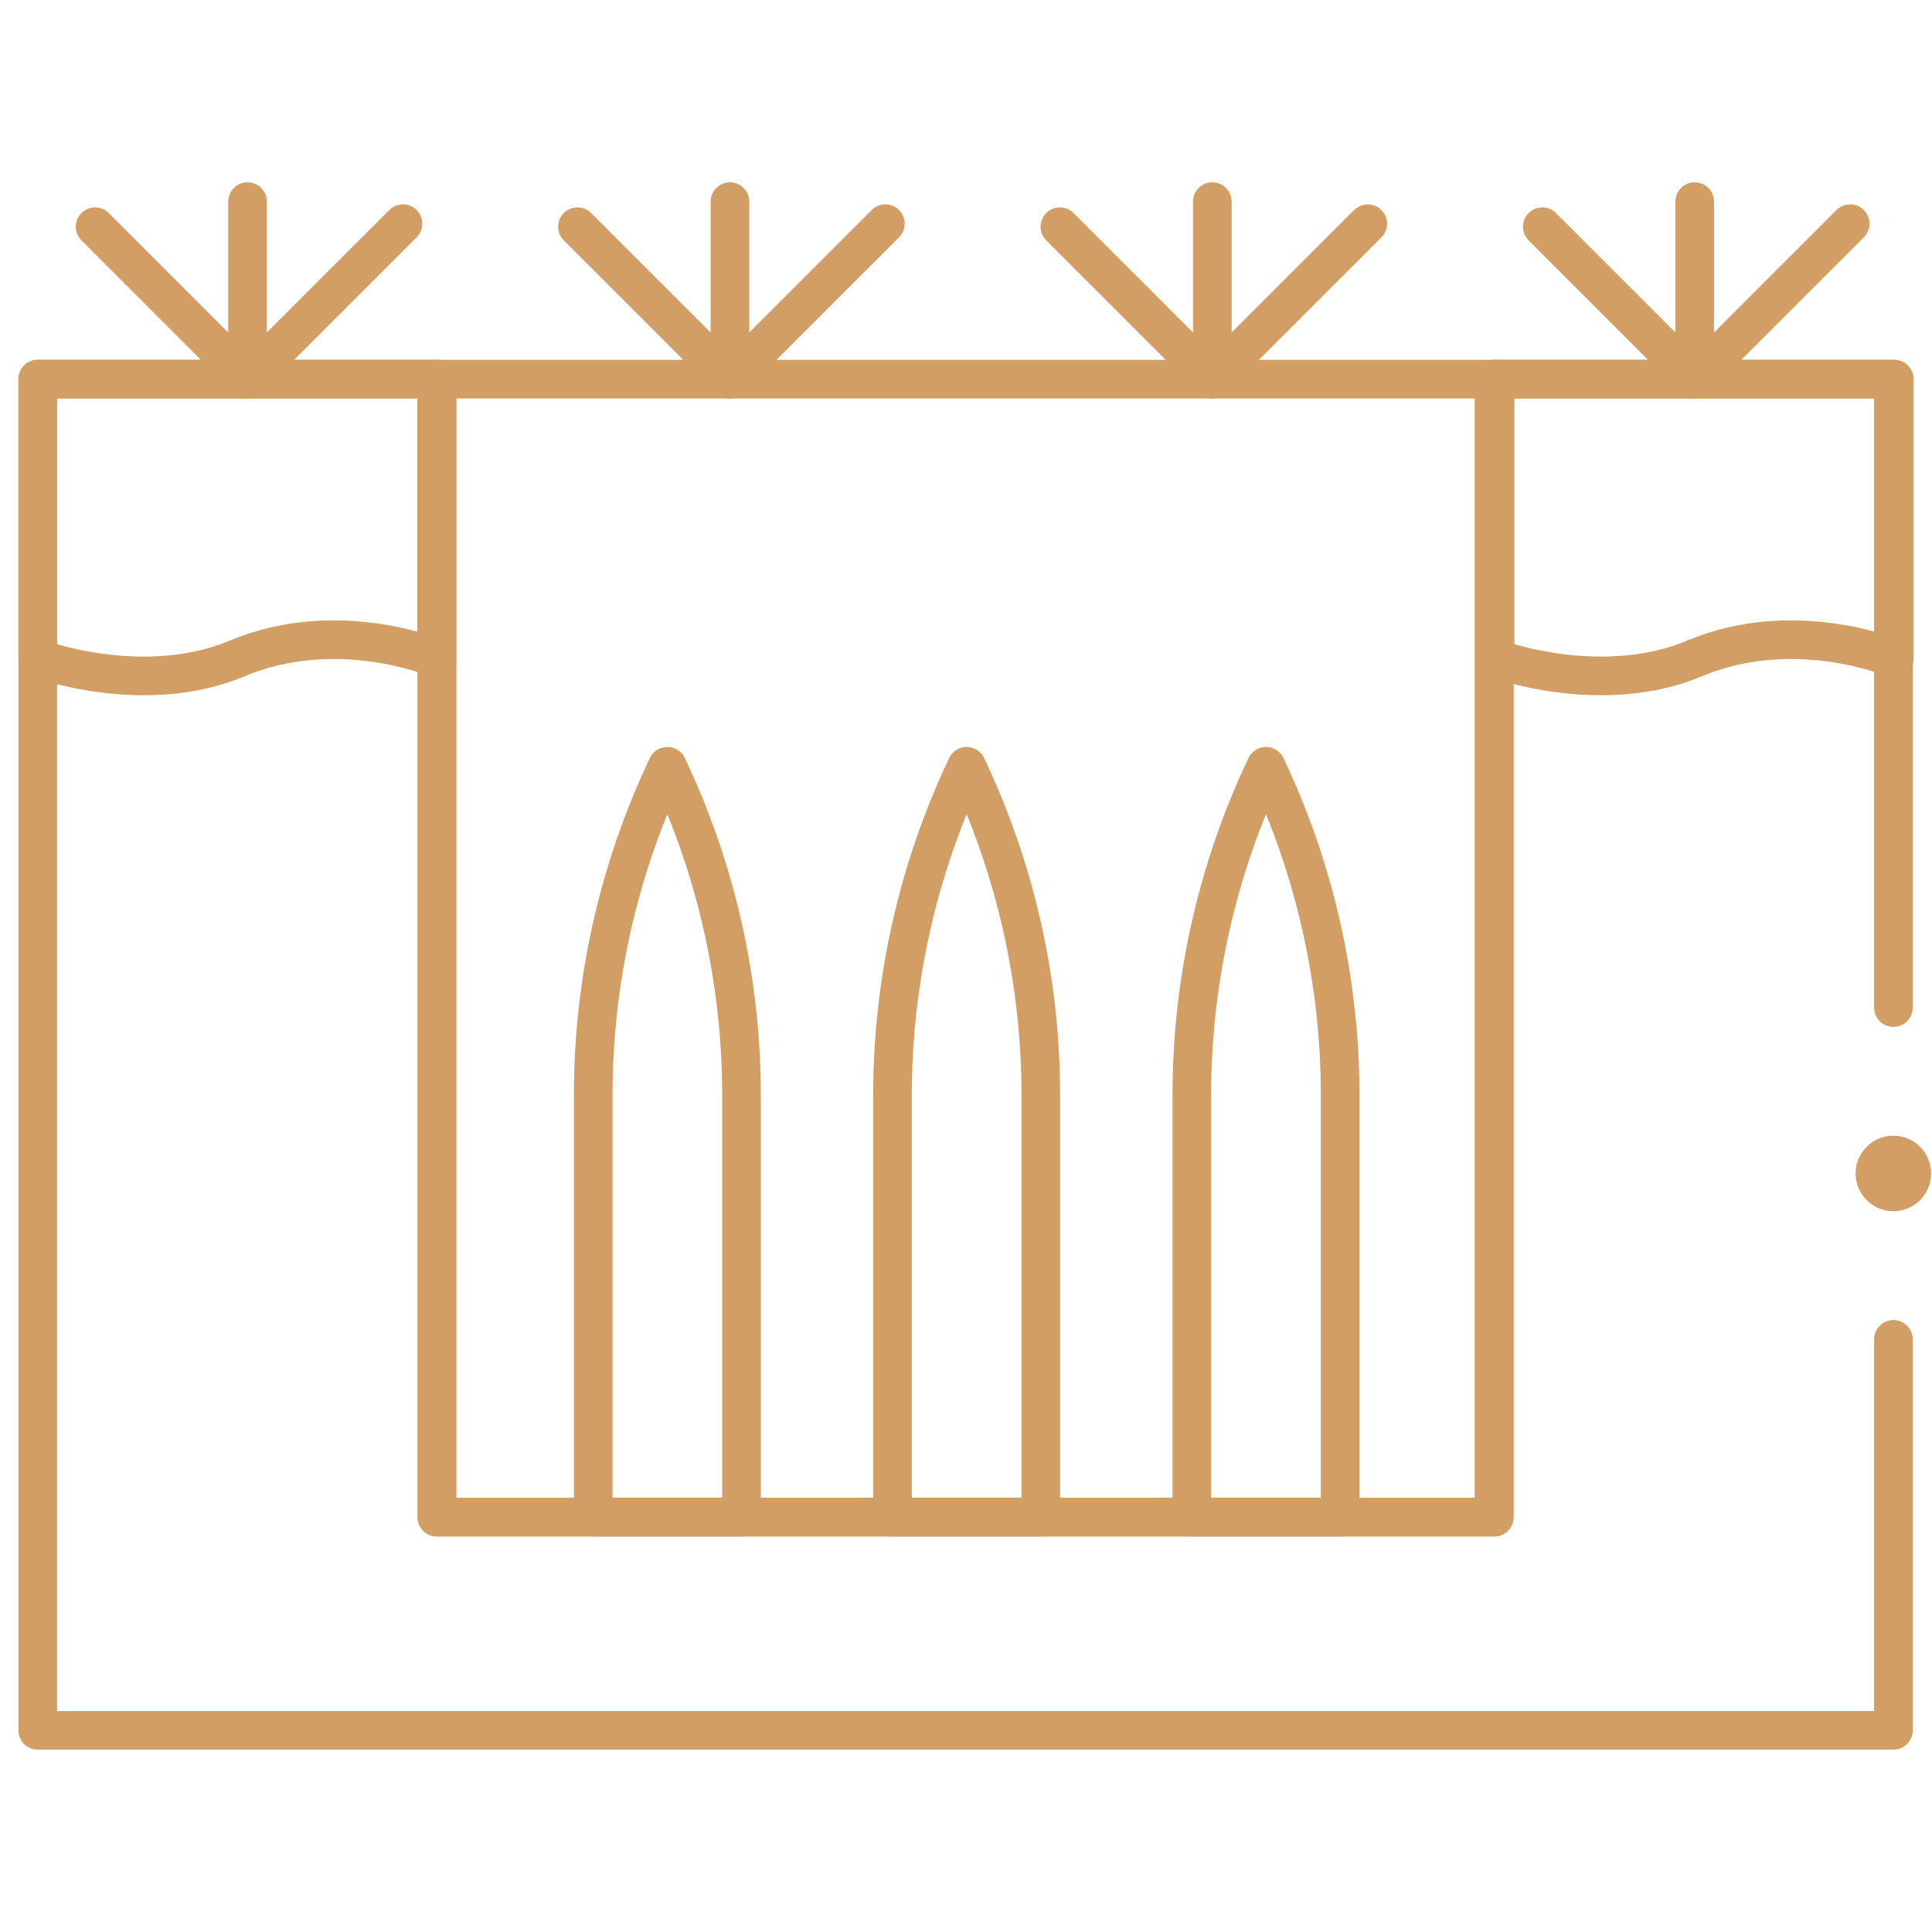
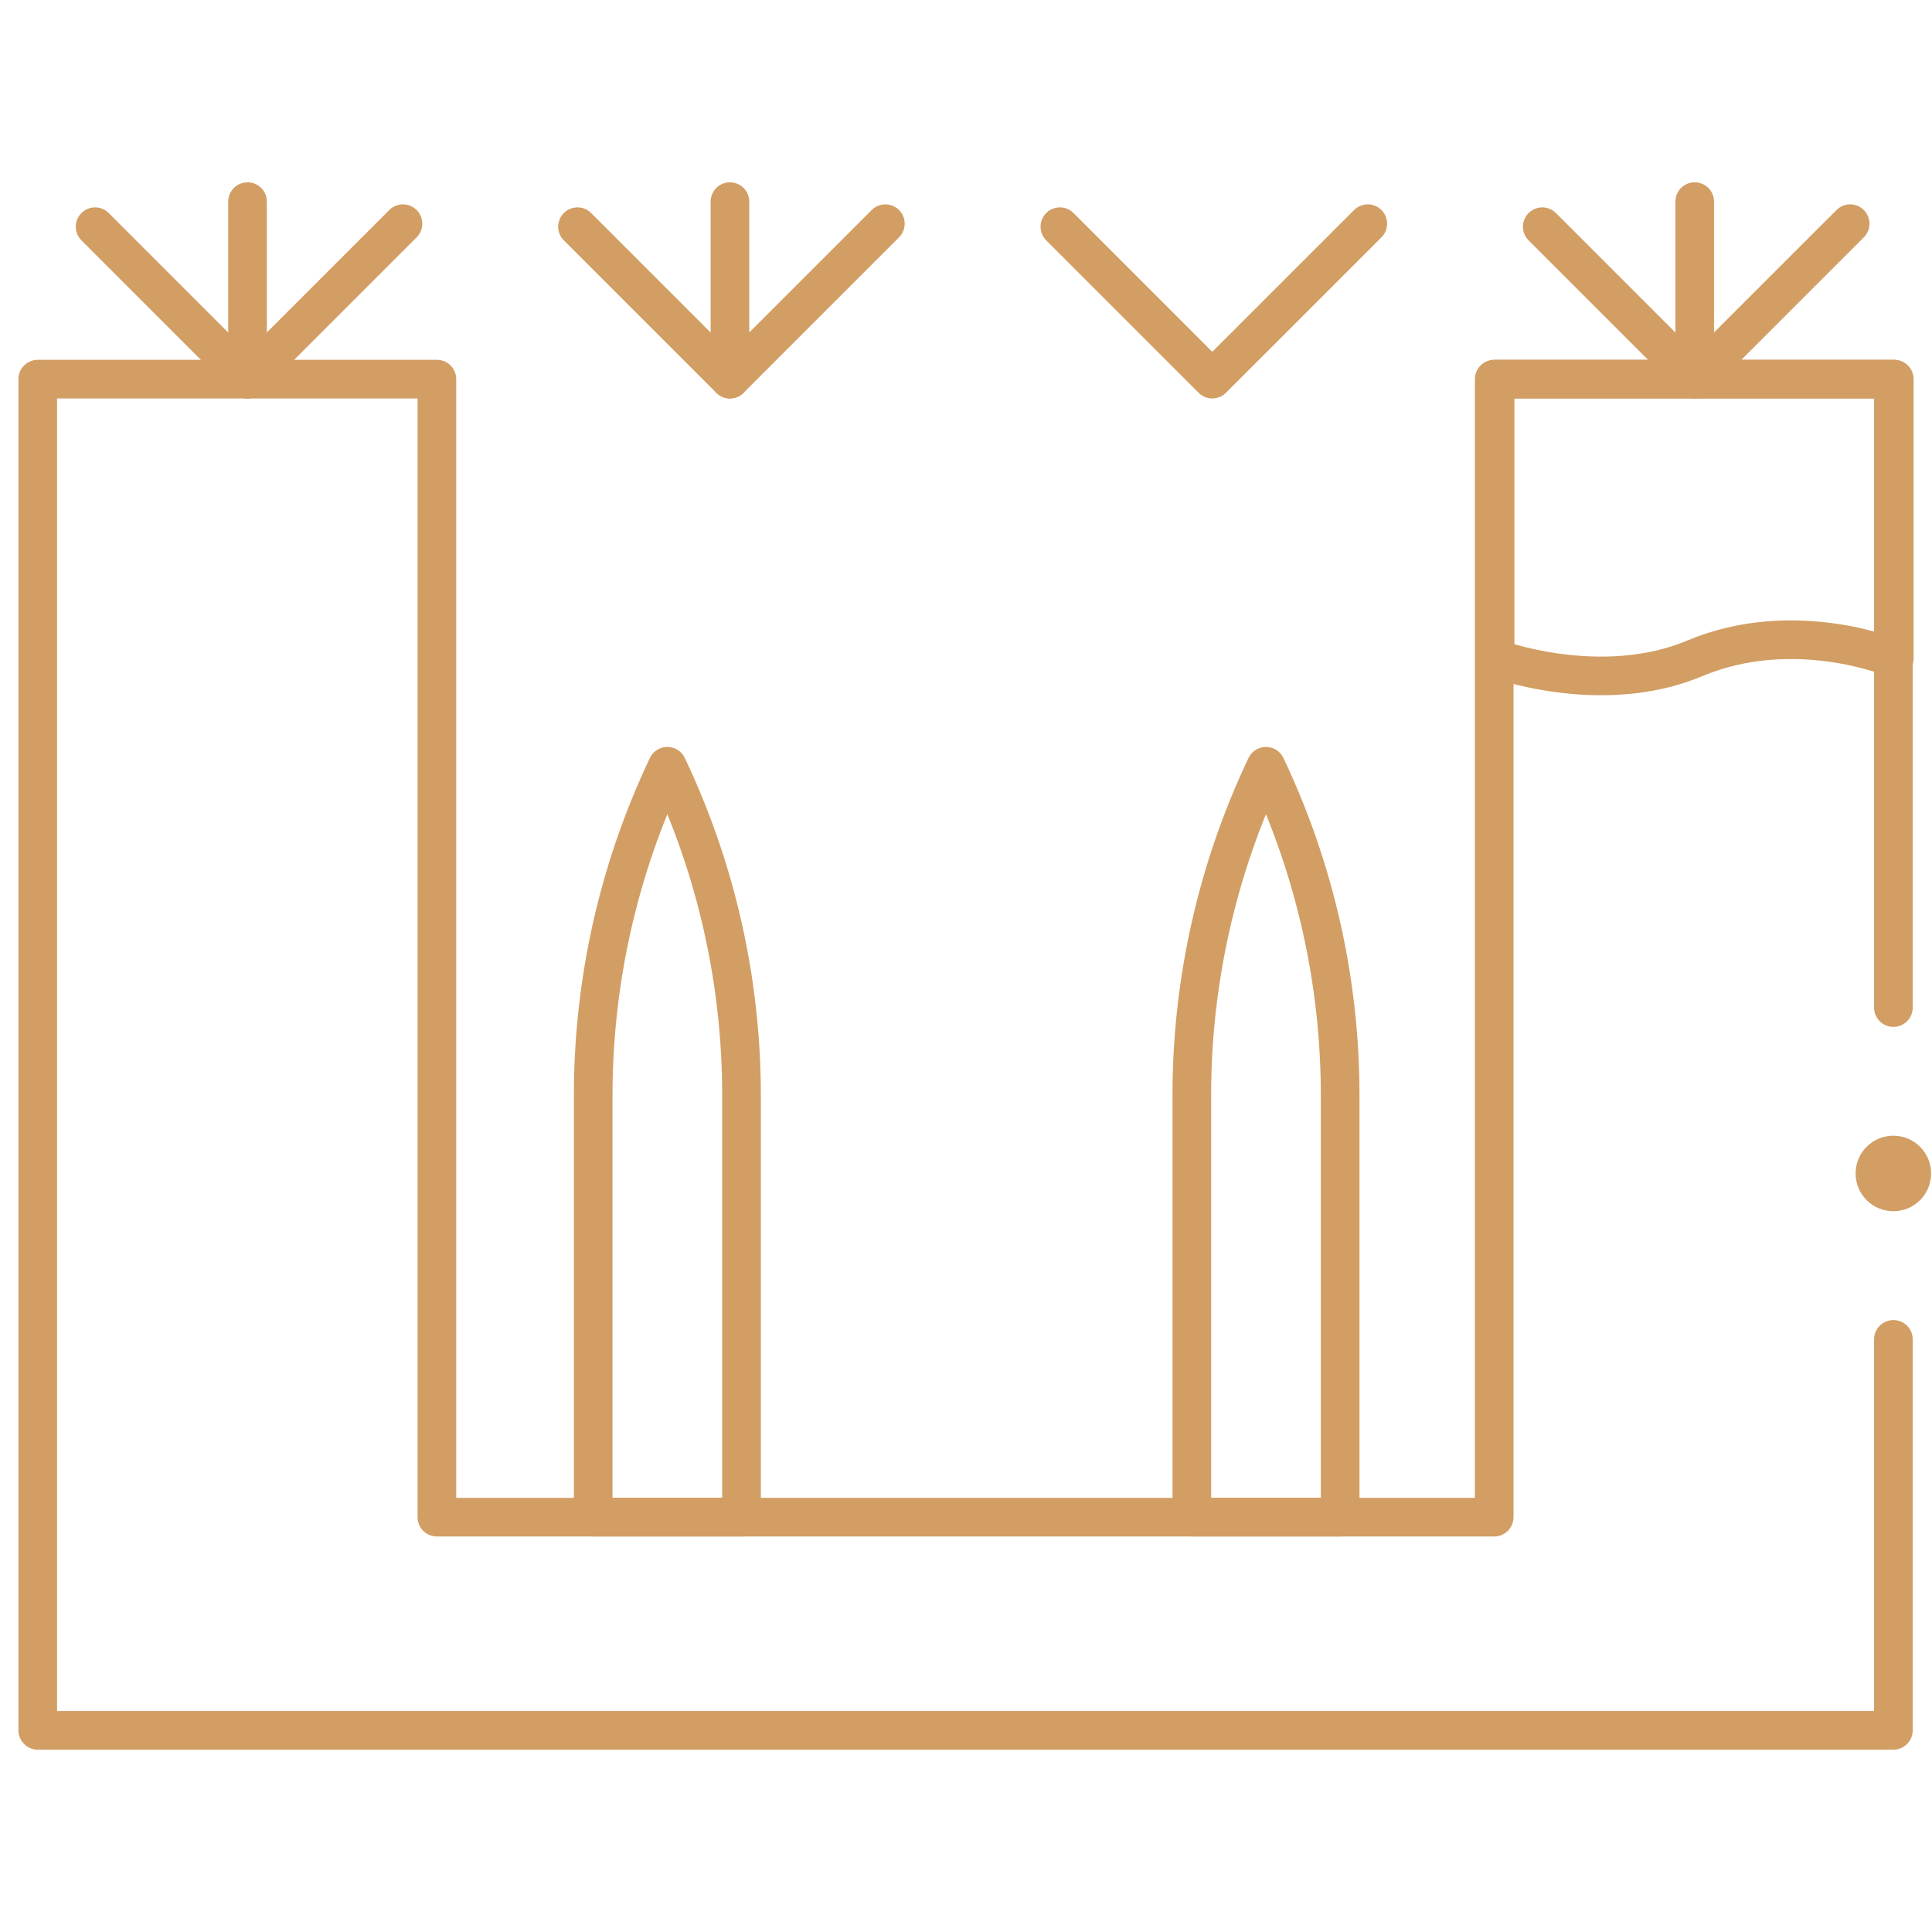
<svg xmlns="http://www.w3.org/2000/svg" width="50" height="50" viewBox="0 0 50 50" fill="none">
  <path d="M2.461 5.867L6.405 9.812L10.429 5.789" stroke="#D29E64" stroke-miterlimit="10" stroke-linecap="round" stroke-linejoin="round" />
  <path d="M6.406 5.218V9.812" stroke="#D29E64" stroke-miterlimit="10" stroke-linecap="round" stroke-linejoin="round" />
  <path d="M14.945 5.867L18.89 9.812L22.913 5.789" stroke="#D29E64" stroke-miterlimit="10" stroke-linecap="round" stroke-linejoin="round" />
  <path d="M18.891 5.218V9.812" stroke="#D29E64" stroke-miterlimit="10" stroke-linecap="round" stroke-linejoin="round" />
  <path d="M27.43 5.867L31.374 9.812L35.398 5.789" stroke="#D29E64" stroke-miterlimit="10" stroke-linecap="round" stroke-linejoin="round" />
-   <path d="M31.375 5.218V9.812" stroke="#D29E64" stroke-miterlimit="10" stroke-linecap="round" stroke-linejoin="round" />
  <path d="M39.914 5.867L43.858 9.812L47.882 5.789" stroke="#D29E64" stroke-miterlimit="10" stroke-linecap="round" stroke-linejoin="round" />
  <path d="M43.859 5.218V9.812" stroke="#D29E64" stroke-miterlimit="10" stroke-linecap="round" stroke-linejoin="round" />
  <path d="M49.001 26.076V9.812H38.67V39.264H11.307V9.812H0.977V44.781H49.001V34.663" stroke="#D29E64" stroke-miterlimit="10" stroke-linecap="round" stroke-linejoin="round" />
-   <path d="M38.67 9.812H11.307V39.264H38.67V9.812Z" stroke="#D29E64" stroke-miterlimit="10" stroke-linecap="round" stroke-linejoin="round" />
-   <path d="M0.977 9.812V17.039C0.977 17.039 3.71 18.06 6.142 17.039C8.733 15.951 11.307 17.039 11.307 17.039V9.812H0.977Z" stroke="#D29E64" stroke-miterlimit="10" stroke-linecap="round" stroke-linejoin="round" />
  <path d="M38.693 9.812V17.039C38.693 17.039 41.426 18.06 43.859 17.039C46.45 15.951 49.024 17.039 49.024 17.039V9.812H38.693Z" stroke="#D29E64" stroke-miterlimit="10" stroke-linecap="round" stroke-linejoin="round" />
  <path d="M17.271 19.831C16.007 22.49 15.352 25.398 15.352 28.342V39.264H17.271H19.19V28.342C19.19 25.398 18.535 22.49 17.271 19.831Z" stroke="#D29E64" stroke-miterlimit="10" stroke-linecap="round" stroke-linejoin="round" />
-   <path d="M25.017 19.831C23.753 22.49 23.098 25.398 23.098 28.342V39.264H25.017H26.936V28.342C26.936 25.398 26.281 22.49 25.017 19.831Z" stroke="#D29E64" stroke-miterlimit="10" stroke-linecap="round" stroke-linejoin="round" />
  <path d="M32.763 19.831C31.499 22.49 30.844 25.398 30.844 28.342V39.264H32.763H34.683V28.342C34.683 25.398 34.027 22.49 32.763 19.831Z" stroke="#D29E64" stroke-miterlimit="10" stroke-linecap="round" stroke-linejoin="round" />
  <circle cx="49" cy="30.369" r="0.977" fill="#D29E64" />
</svg>